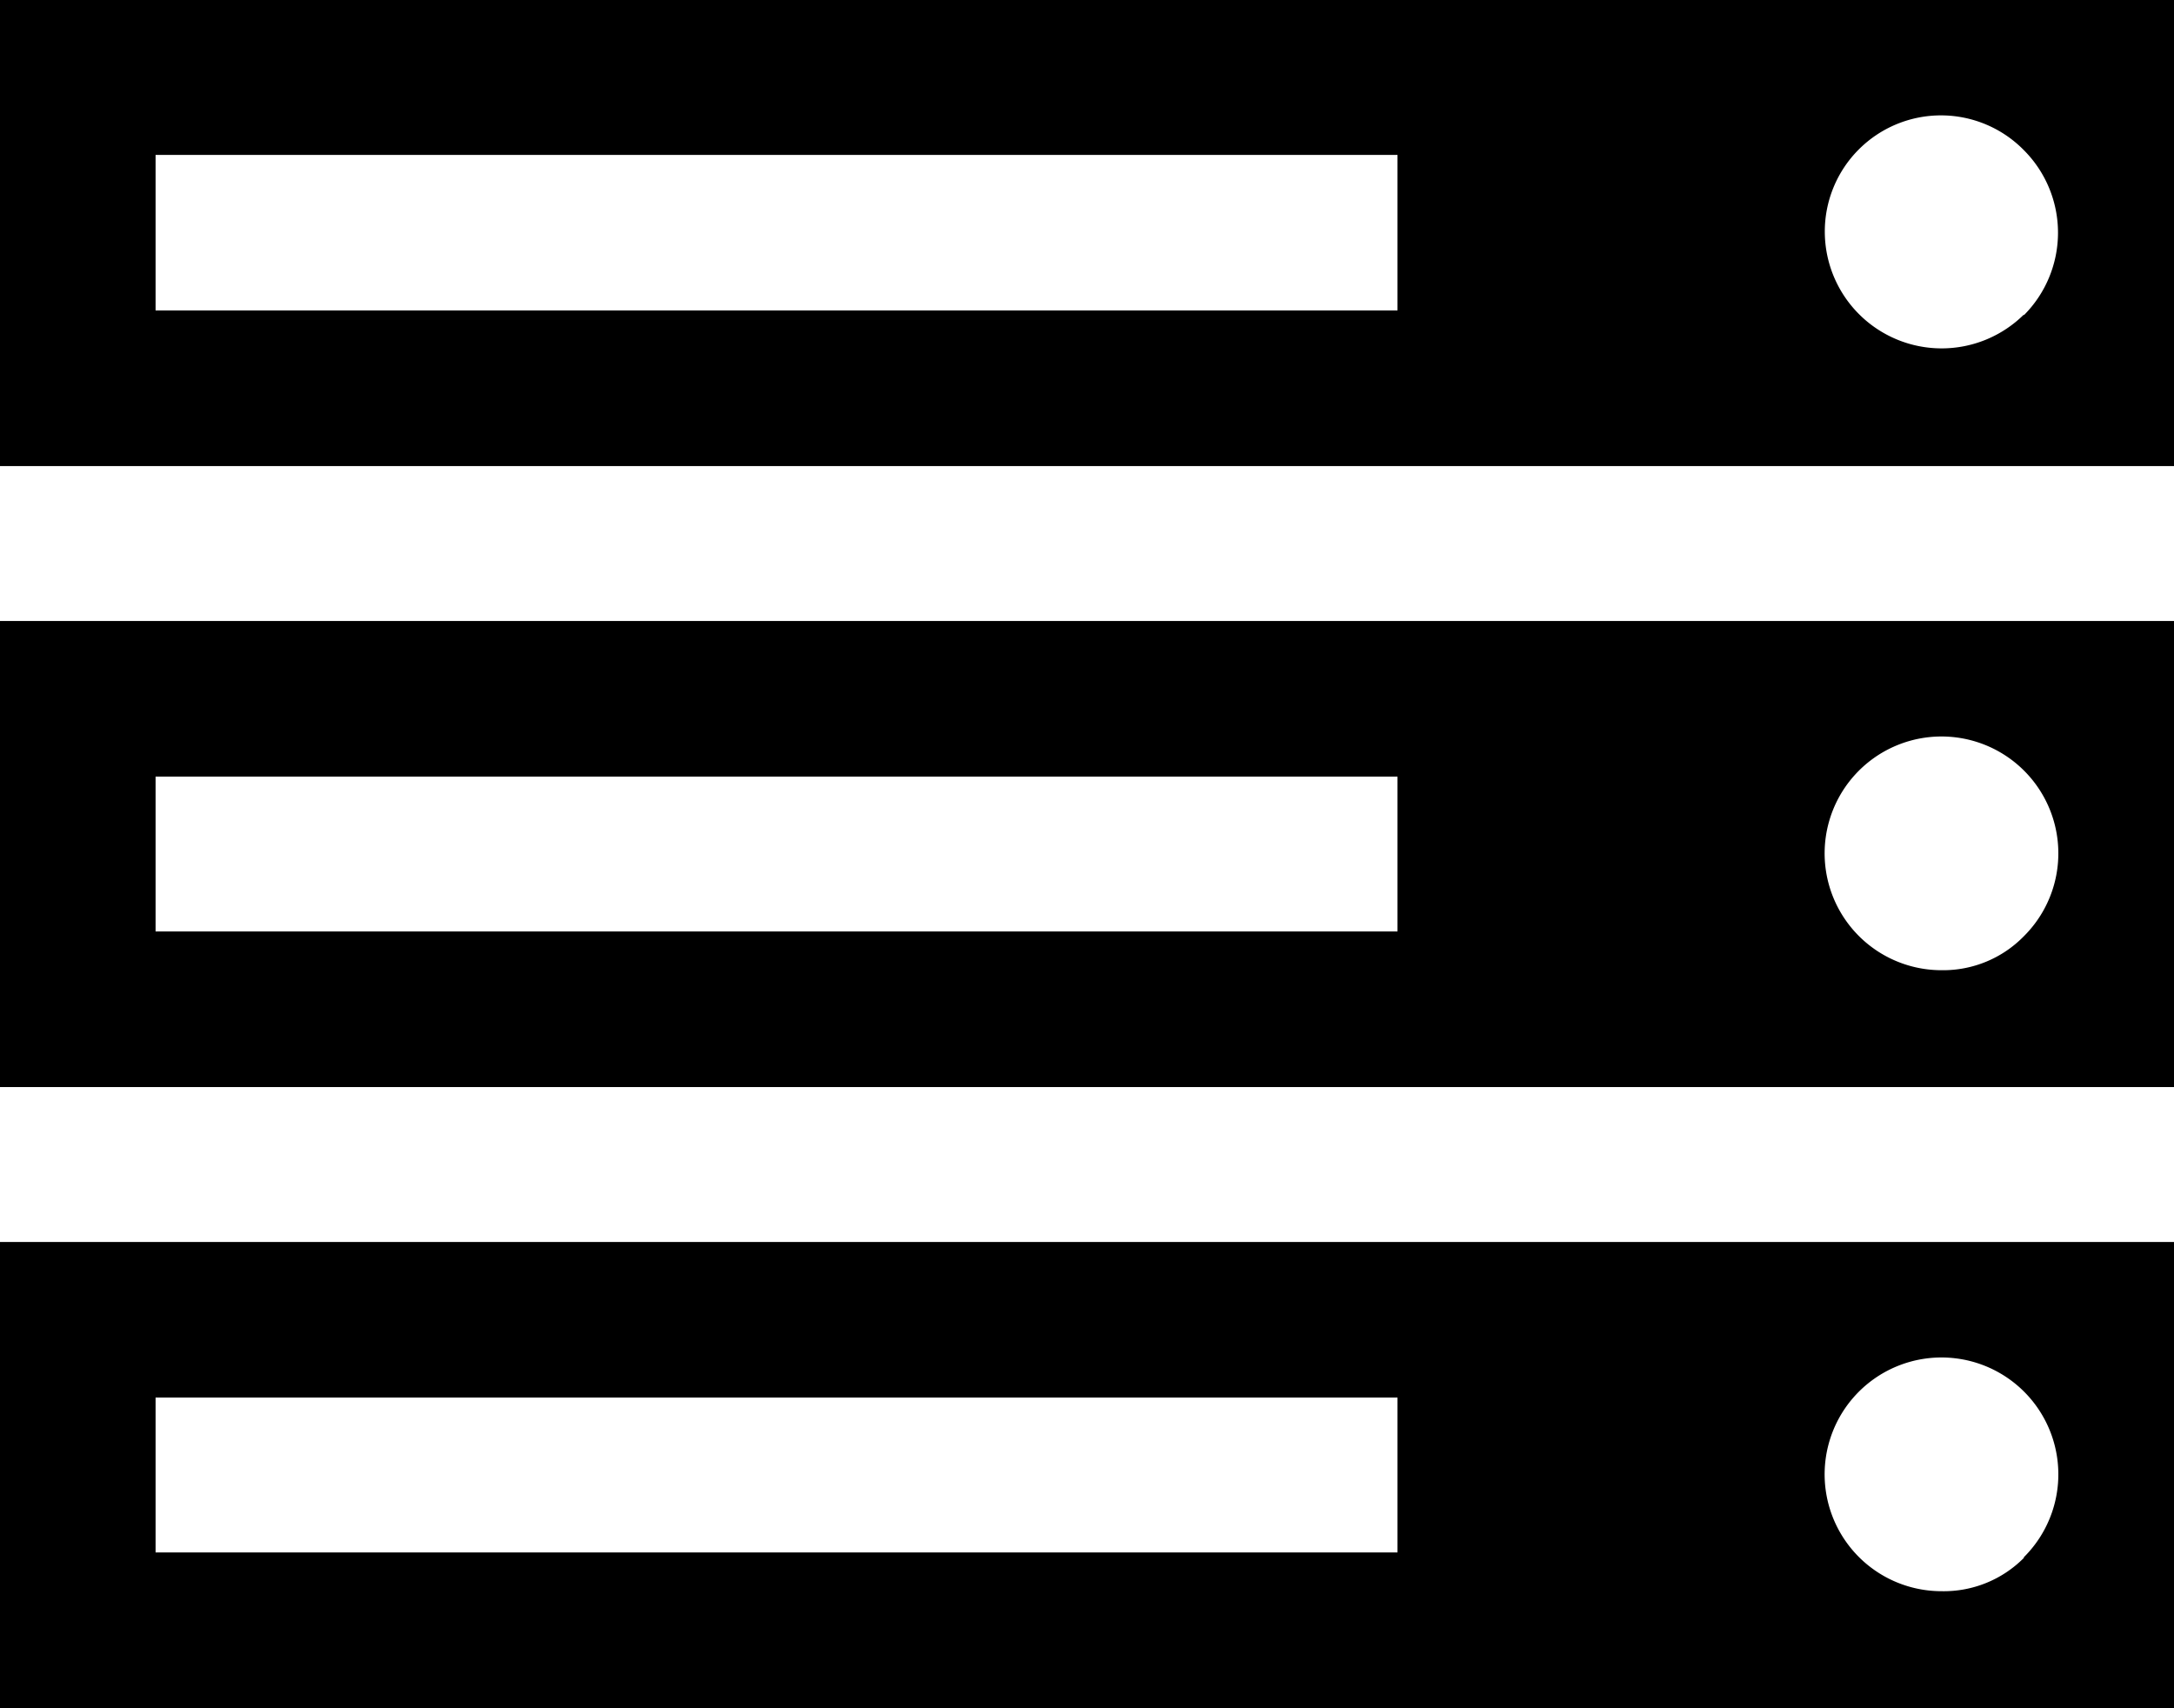
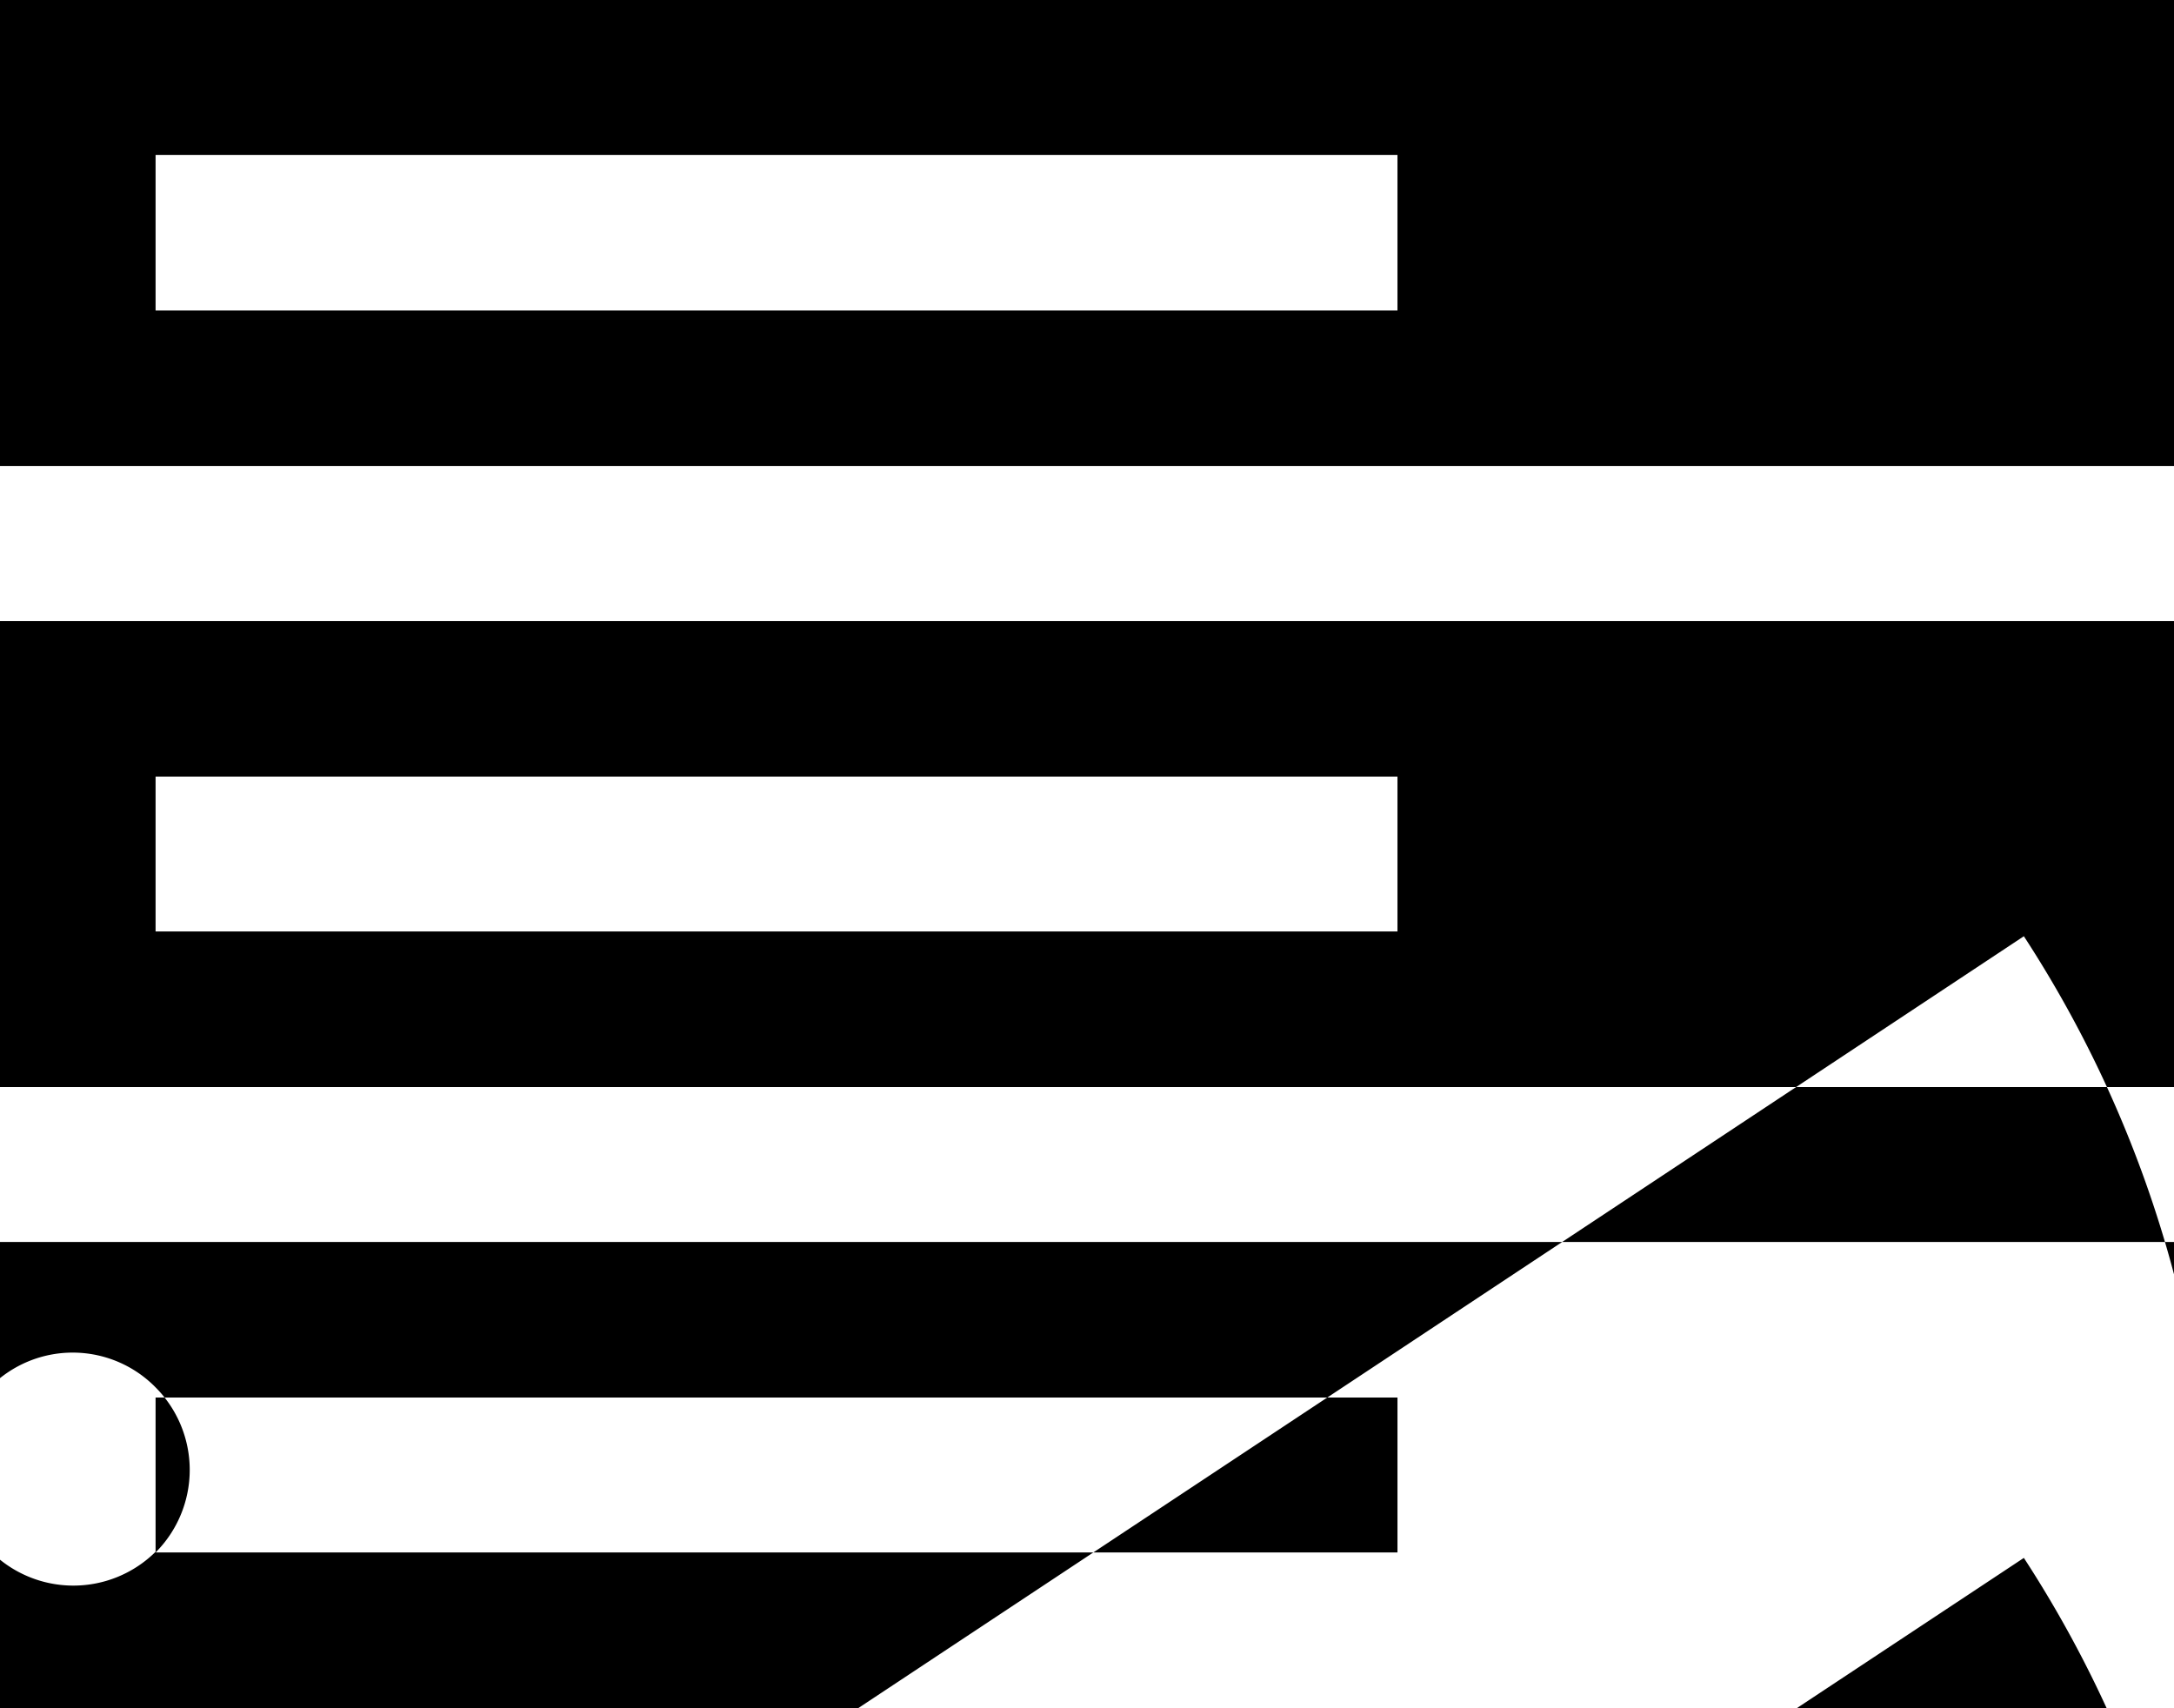
<svg xmlns="http://www.w3.org/2000/svg" viewBox="0 0 32 25.14">
-   <path d="M32,3.43v6.86H0V3.43Zm0,9.14v6.86H0V12.57Zm0,9.14v6.86H0V21.71ZM2.29,8H20.57V5.71H2.29Zm0,9.14H20.57V14.86H2.29Zm0,9.14H20.57V24H2.29ZM29.79,8.07a1.72,1.72,0,0,0,0-2.43,1.71,1.71,0,0,0-2.93,1.21,1.72,1.72,0,0,0,2.93,1.21Zm0,9.14a1.72,1.72,0,1,0-1.21.5A1.66,1.66,0,0,0,29.79,17.21Zm0,9.14a1.72,1.72,0,1,0-1.21.5A1.66,1.66,0,0,0,29.79,26.36Z" transform="translate(0 -3.43)" />
+   <path d="M32,3.43v6.86H0V3.43Zm0,9.14v6.86H0V12.57Zm0,9.14v6.86H0V21.71ZM2.29,8H20.57V5.71H2.29Zm0,9.14H20.57V14.86H2.29Zm0,9.14H20.57V24H2.29Za1.72,1.72,0,0,0,0-2.43,1.71,1.71,0,0,0-2.93,1.21,1.72,1.72,0,0,0,2.93,1.21Zm0,9.14a1.72,1.72,0,1,0-1.21.5A1.66,1.66,0,0,0,29.79,17.21Zm0,9.14a1.72,1.72,0,1,0-1.21.5A1.66,1.66,0,0,0,29.79,26.36Z" transform="translate(0 -3.43)" />
</svg>